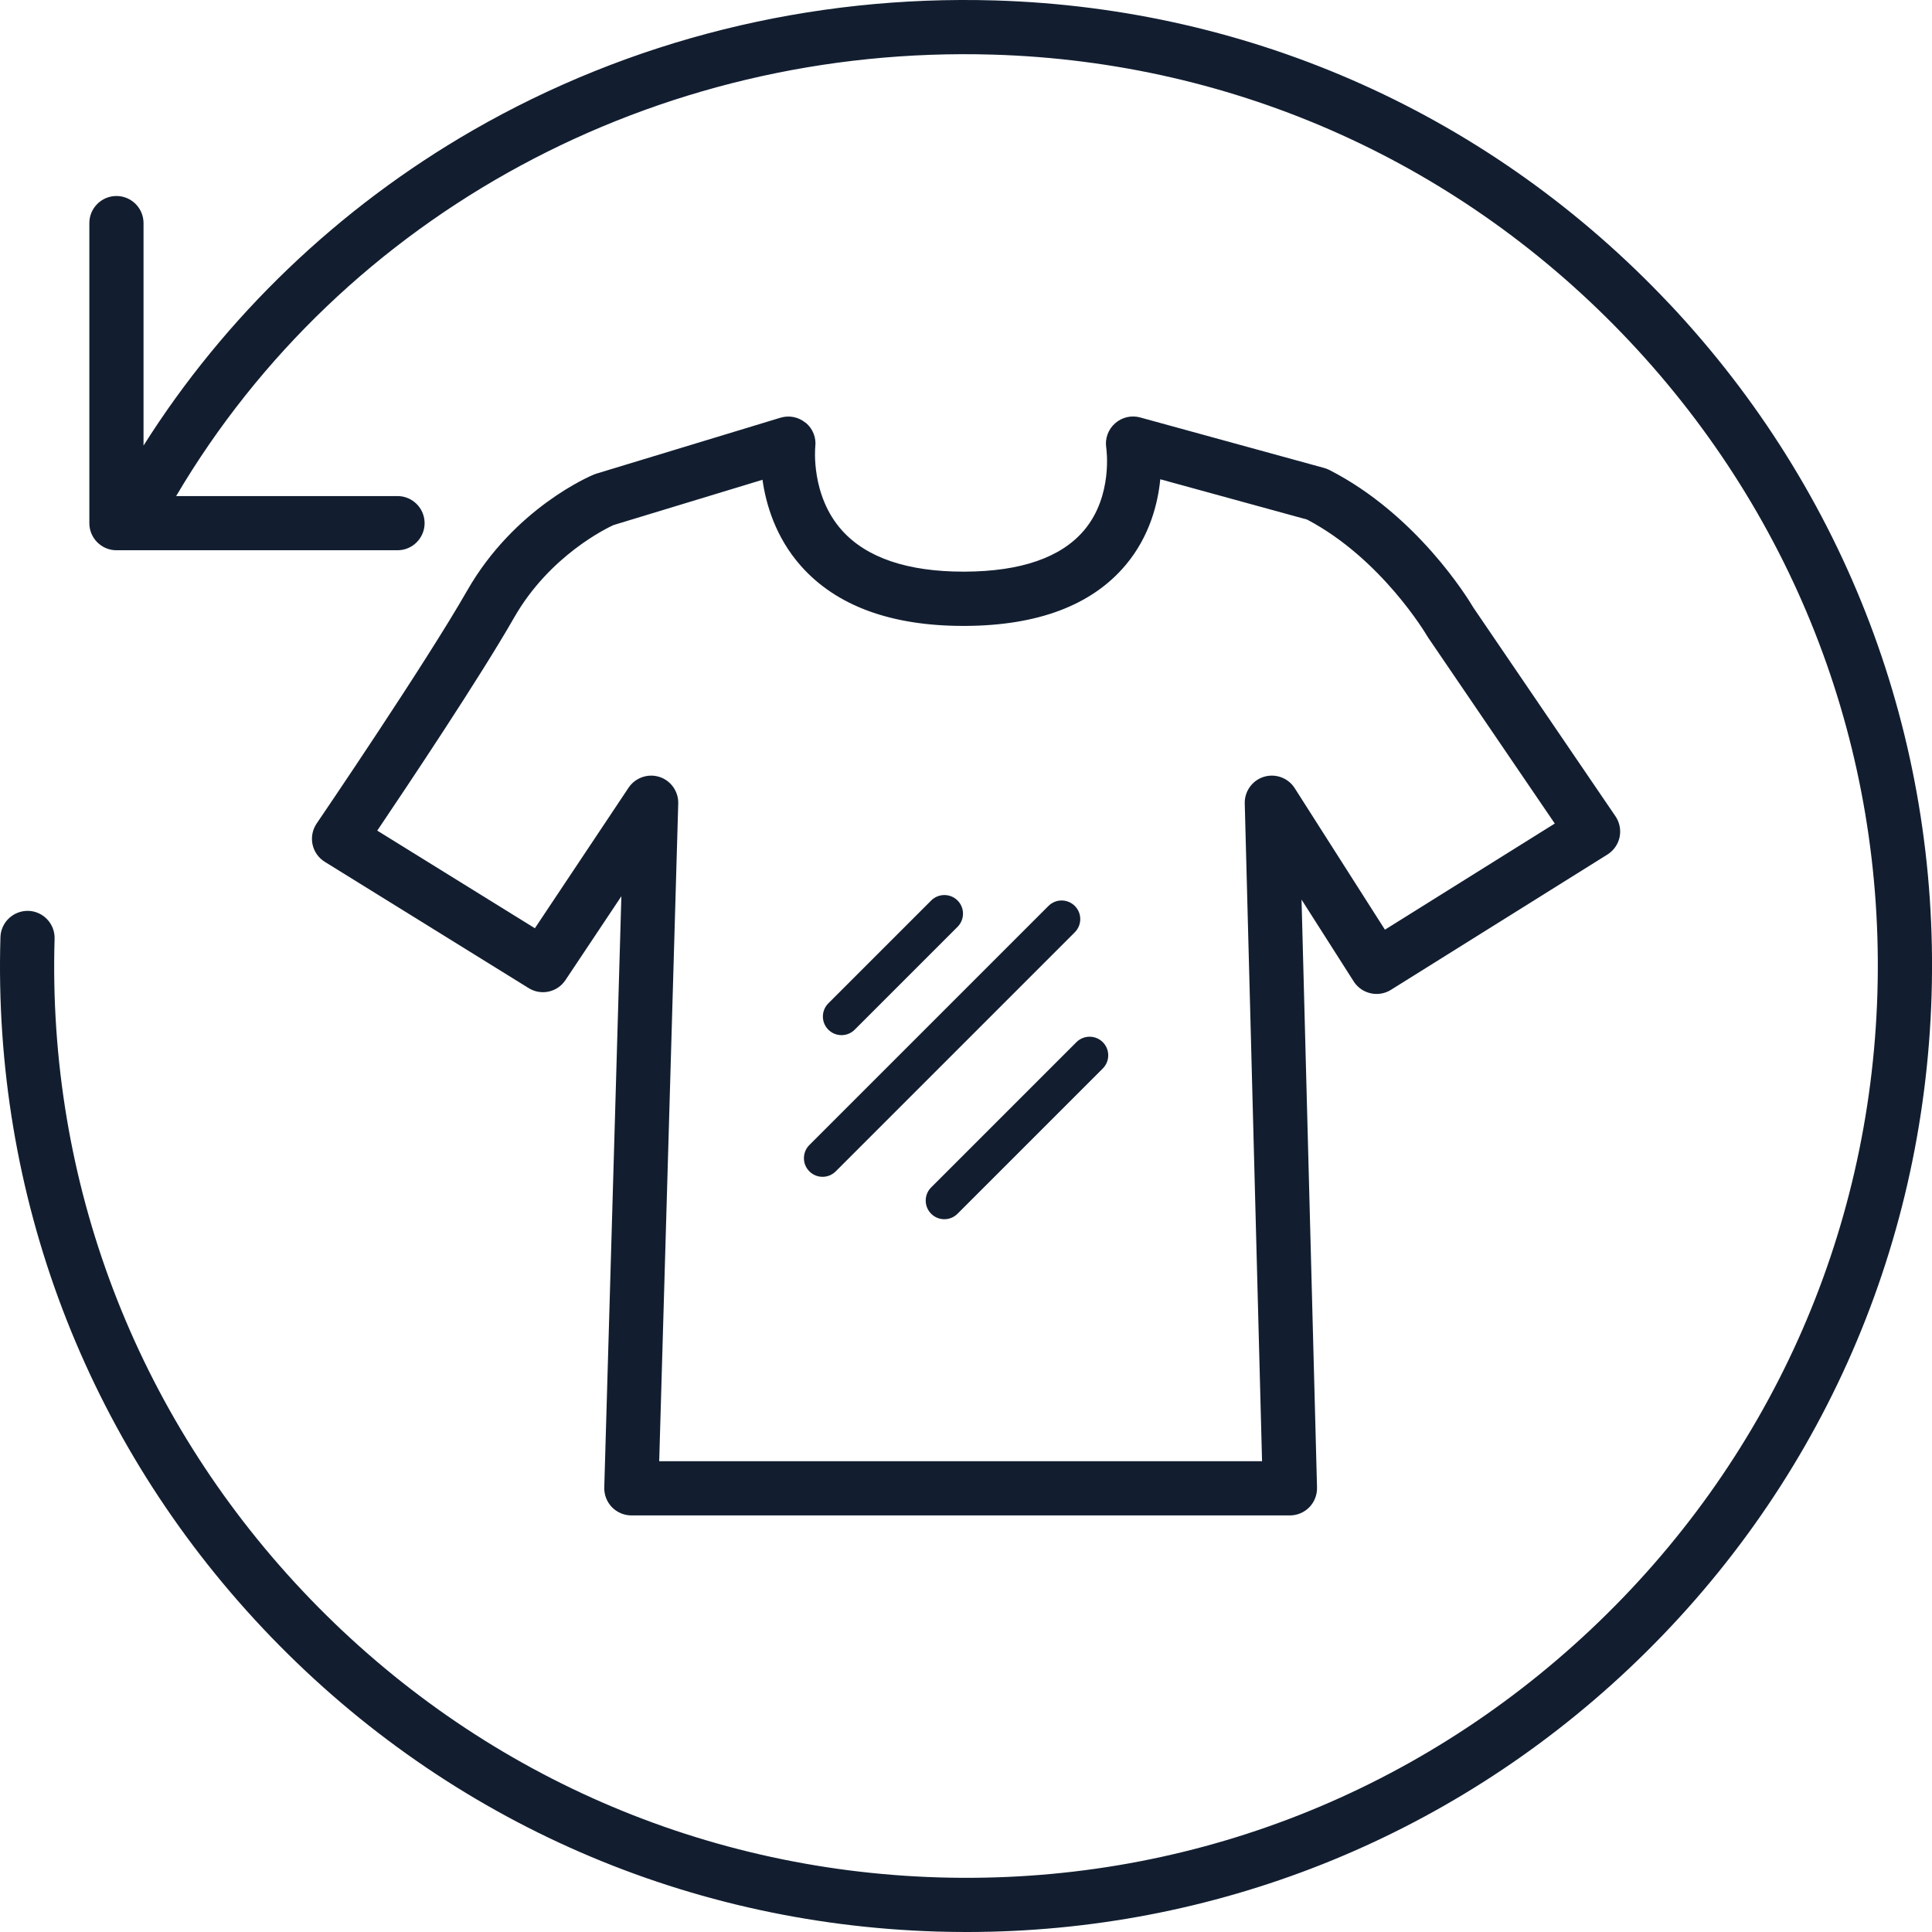
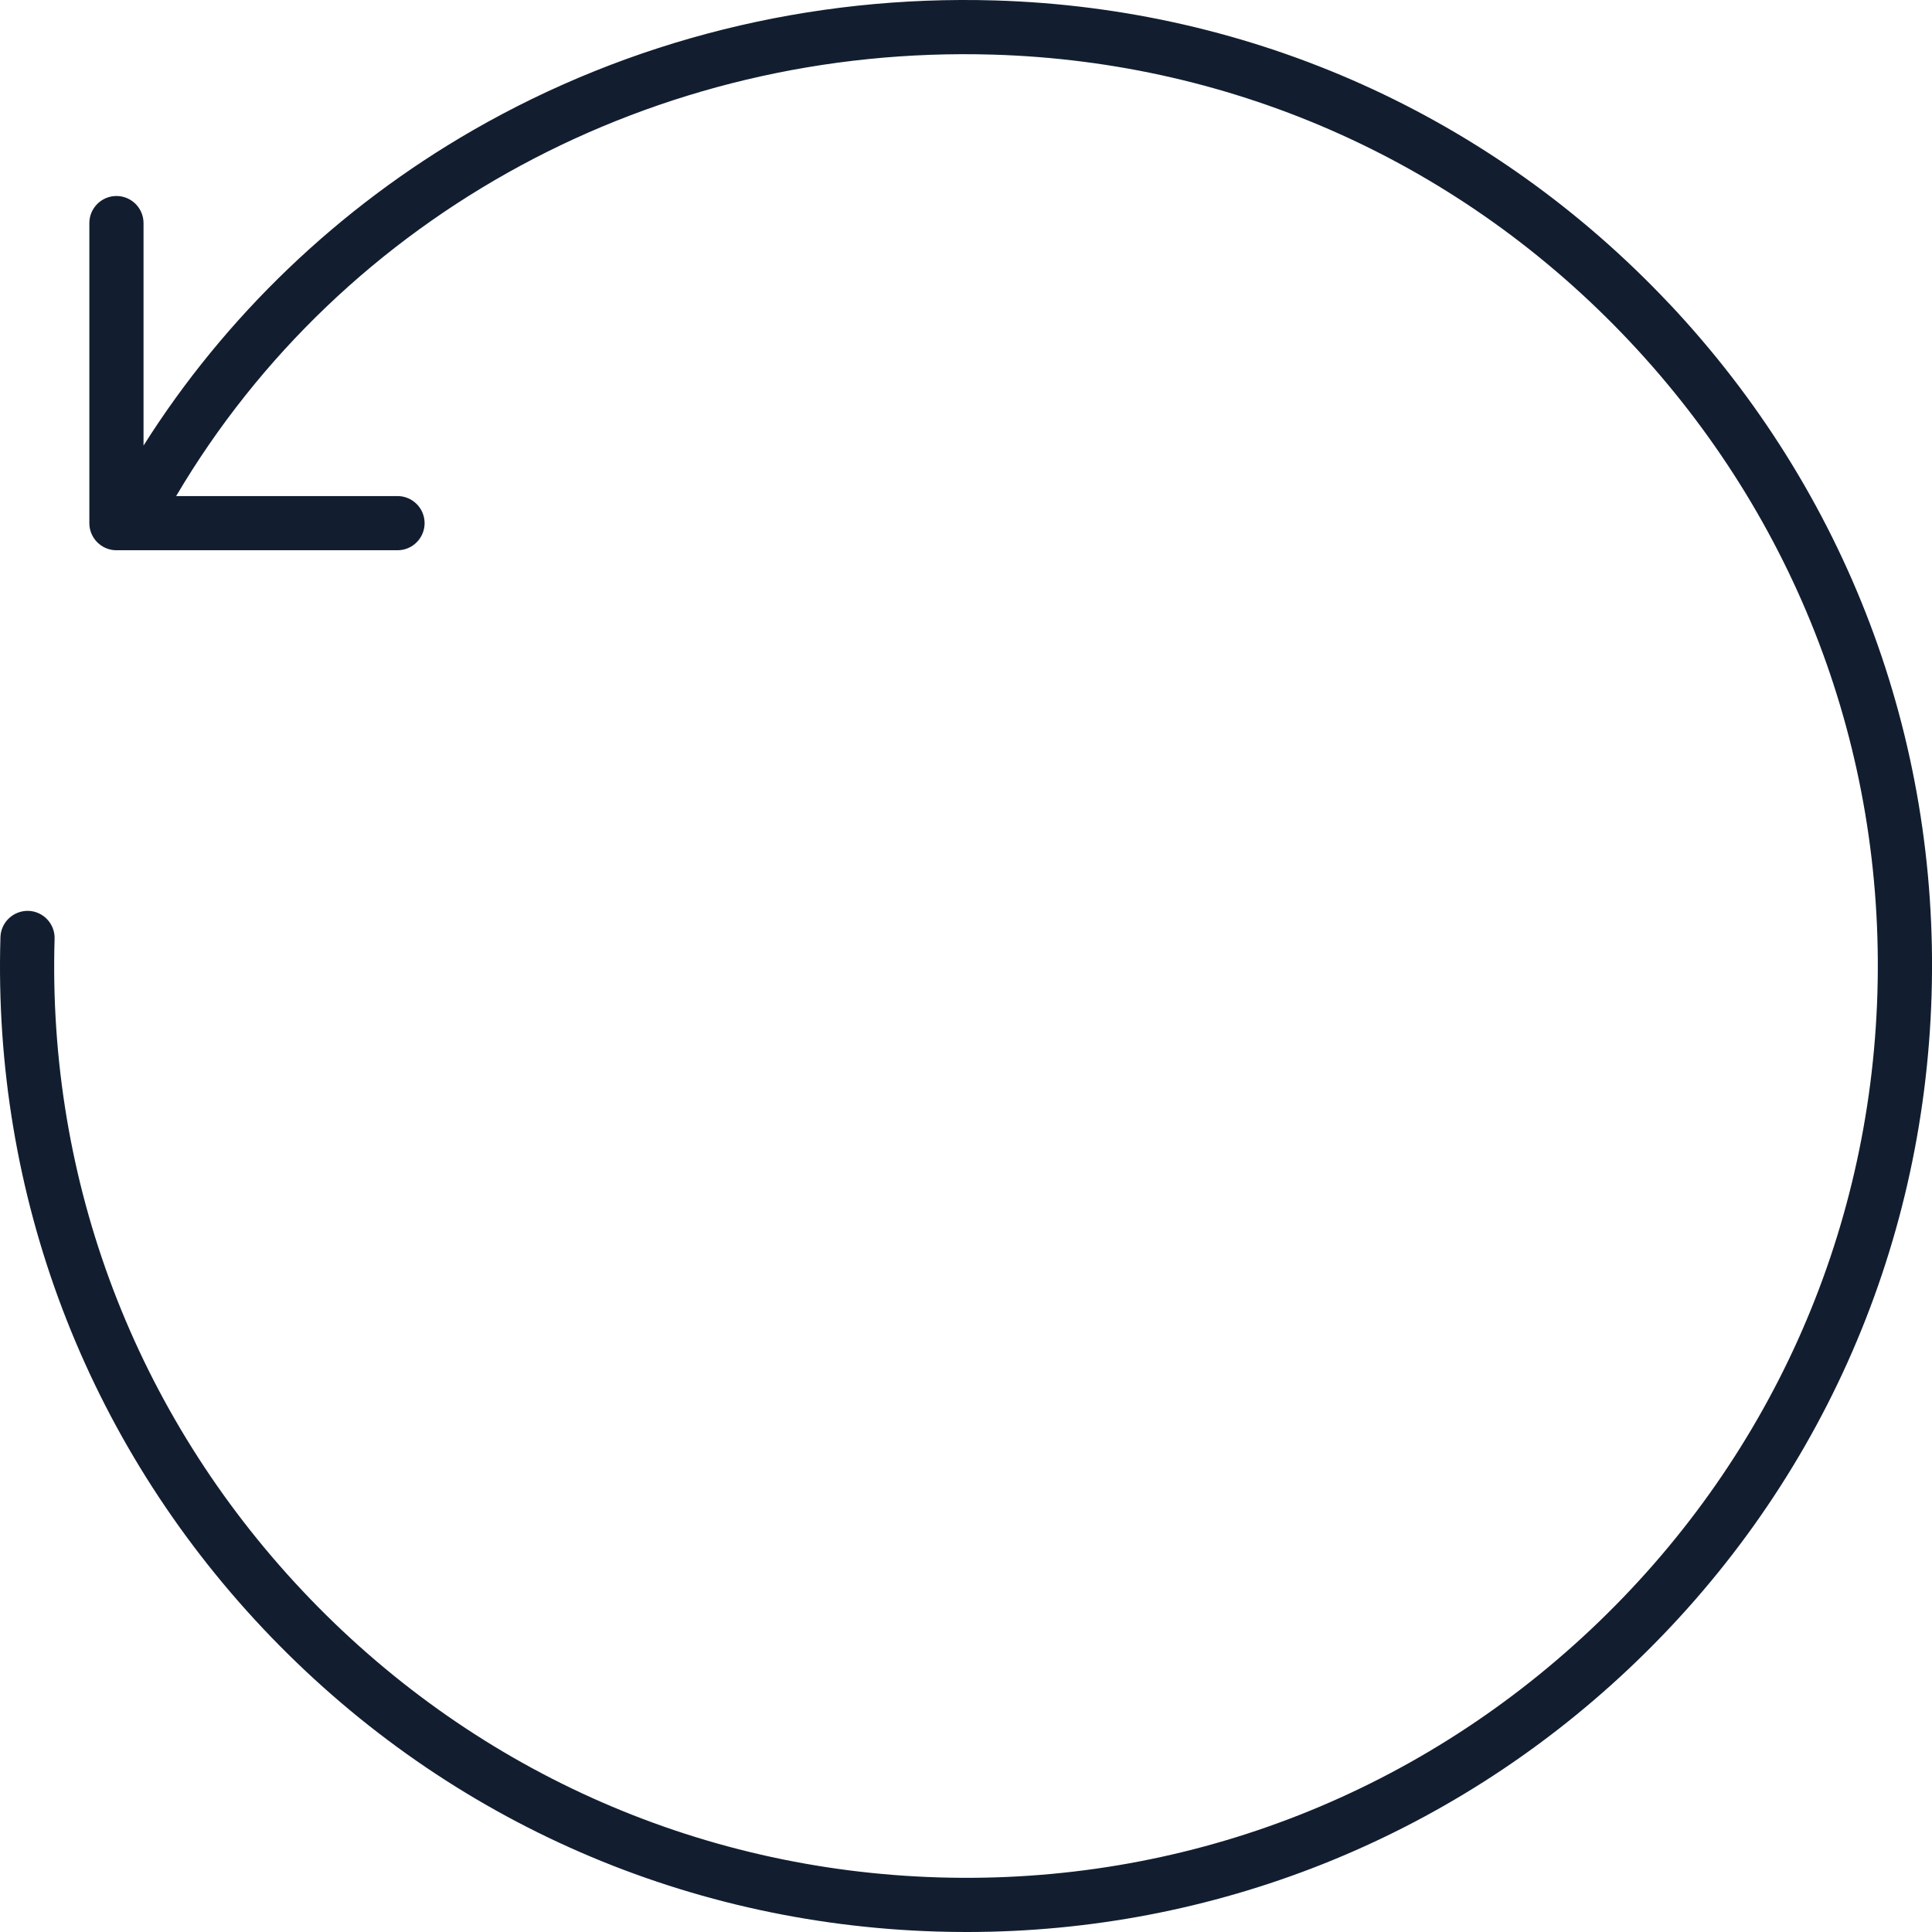
<svg xmlns="http://www.w3.org/2000/svg" viewBox="0 0 570.45 570.46" data-name="Capa 2" id="Capa_2">
  <defs>
    <style>
      .cls-1 {
        fill: #121e30;
      }
    </style>
  </defs>
  <g data-name="Layer 1" id="Layer_1">
    <g>
-       <path d="M237.9,124.87c-2.08-1.75-4.87-2.32-7.47-1.53l-54.34,16.51c-.24.07-.48.16-.71.25-.95.39-23.48,9.84-37.47,34.33-12.3,21.52-43.1,66.79-44.41,68.72-1.22,1.79-1.67,4.04-1.22,6.17s1.77,4,3.61,5.14l60.2,37.29c3.69,2.29,8.46,1.25,10.87-2.36l16.51-24.76-5.05,174.58c-.06,2.15.76,4.26,2.26,5.81,1.5,1.54,3.59,2.43,5.74,2.43h194.45c2.15,0,4.23-.88,5.73-2.42,1.5-1.54,2.32-3.65,2.27-5.79l-4.57-173.61,15.4,24.16c2.35,3.68,7.28,4.8,10.99,2.48l63.93-39.96c1.84-1.15,3.14-3.02,3.59-5.14.44-2.12,0-4.36-1.22-6.15l-41.92-61.56c-1.64-2.78-16.78-27.53-42.56-40.69-.49-.25-1-.45-1.52-.59l-54.34-14.92c-2.62-.72-5.4-.06-7.45,1.77-2.03,1.82-2.99,4.52-2.56,7.23.02.14,2.09,14.16-6.6,24.38-6.79,7.98-18.59,12.07-35.09,12.15h-.47c-16.53,0-28.6-4.09-35.85-12.15-9.31-10.34-7.93-24.57-7.91-24.71.33-2.7-.72-5.35-2.8-7.09ZM367.53,237.22l5.11,194.23h-178l5.62-194.21c.1-3.55-2.19-6.78-5.57-7.85-3.37-1.08-7.11.23-9.09,3.18l-27.67,41.51-46.54-28.83c9.03-13.39,30.37-45.32,40.4-62.88,10.52-18.41,27.52-26.5,29.36-27.34l43.99-13.37c.98,7.01,3.77,16.93,11.41,25.52,10.41,11.7,26.53,17.63,47.91,17.63h.54c21.49-.1,37.42-6.14,47.35-17.96,7.21-8.57,9.56-18.4,10.24-25.34l43.33,11.89c22.05,11.59,35.29,34.09,35.42,34.32.1.18.21.35.33.52l37.4,54.92-50.15,31.34-26.64-41.79c-1.92-3.02-5.66-4.4-9.09-3.35-3.43,1.05-5.75,4.28-5.66,7.86Z" class="cls-1" />
-       <path d="M318.96,271.38c0-1.47-.57-2.85-1.61-3.89-2.15-2.14-5.63-2.15-7.78,0l-70.59,70.59c-1.04,1.04-1.61,2.42-1.61,3.89s.57,2.85,1.61,3.89c1.04,1.04,2.42,1.61,3.89,1.61s2.85-.57,3.89-1.61l70.59-70.59c1.04-1.04,1.61-2.42,1.61-3.89Z" class="cls-1" />
-       <path d="M248.47,305.64c1.47,0,2.85-.57,3.89-1.61l30.37-30.37c1.04-1.04,1.61-2.42,1.61-3.89s-.57-2.85-1.61-3.89c-2.14-2.14-5.63-2.14-7.78,0l-30.37,30.37c-1.04,1.04-1.61,2.42-1.61,3.89s.57,2.85,1.61,3.89c1.04,1.04,2.42,1.61,3.89,1.61Z" class="cls-1" />
-       <path d="M317.83,307.71l-42.89,42.89c-1.04,1.04-1.61,2.42-1.61,3.89s.57,2.85,1.61,3.89c1.04,1.04,2.42,1.61,3.89,1.61s2.85-.57,3.89-1.61l42.89-42.89c1.04-1.04,1.61-2.42,1.61-3.89s-.57-2.85-1.61-3.89c-2.14-2.14-5.63-2.14-7.78,0Z" class="cls-1" />
      <path d="M492.85,89.66C440.61,34.21,369.91,2.41,293.75.13c-54.46-1.62-107.77,11.64-154.19,38.38-39.55,22.78-73.12,54.93-97.18,93.05v-65.69c0-4.41-3.59-8-8-8s-8,3.59-8,8v88.6c0,4.41,3.59,8,8,8h82.99c4.41,0,8-3.59,8-8s-3.59-8-8-8H52.01C101.23,63.07,193.6,13.13,293.27,16.13c71.77,2.15,138.47,32.19,187.84,84.59,49.36,52.41,75.37,120.79,73.22,192.55-2.15,71.76-32.19,138.47-84.6,187.84-52.41,49.36-120.8,75.38-192.55,73.22-71.77-2.15-138.47-32.19-187.84-84.59-49.36-52.41-75.37-120.79-73.22-192.56.13-4.41-3.35-8.1-7.76-8.24-4.42-.09-8.1,3.38-8.23,7.76-2.28,76.15,25.24,148.63,77.48,204.09,52.24,55.46,122.94,87.25,199.1,89.53,2.9.09,5.84.13,8.74.13,72.85,0,142.22-27.56,195.35-77.61,55.46-52.24,87.25-122.94,89.53-199.1,2.28-76.15-25.24-148.63-77.47-204.09Z" class="cls-1" />
    </g>
  </g>
</svg>